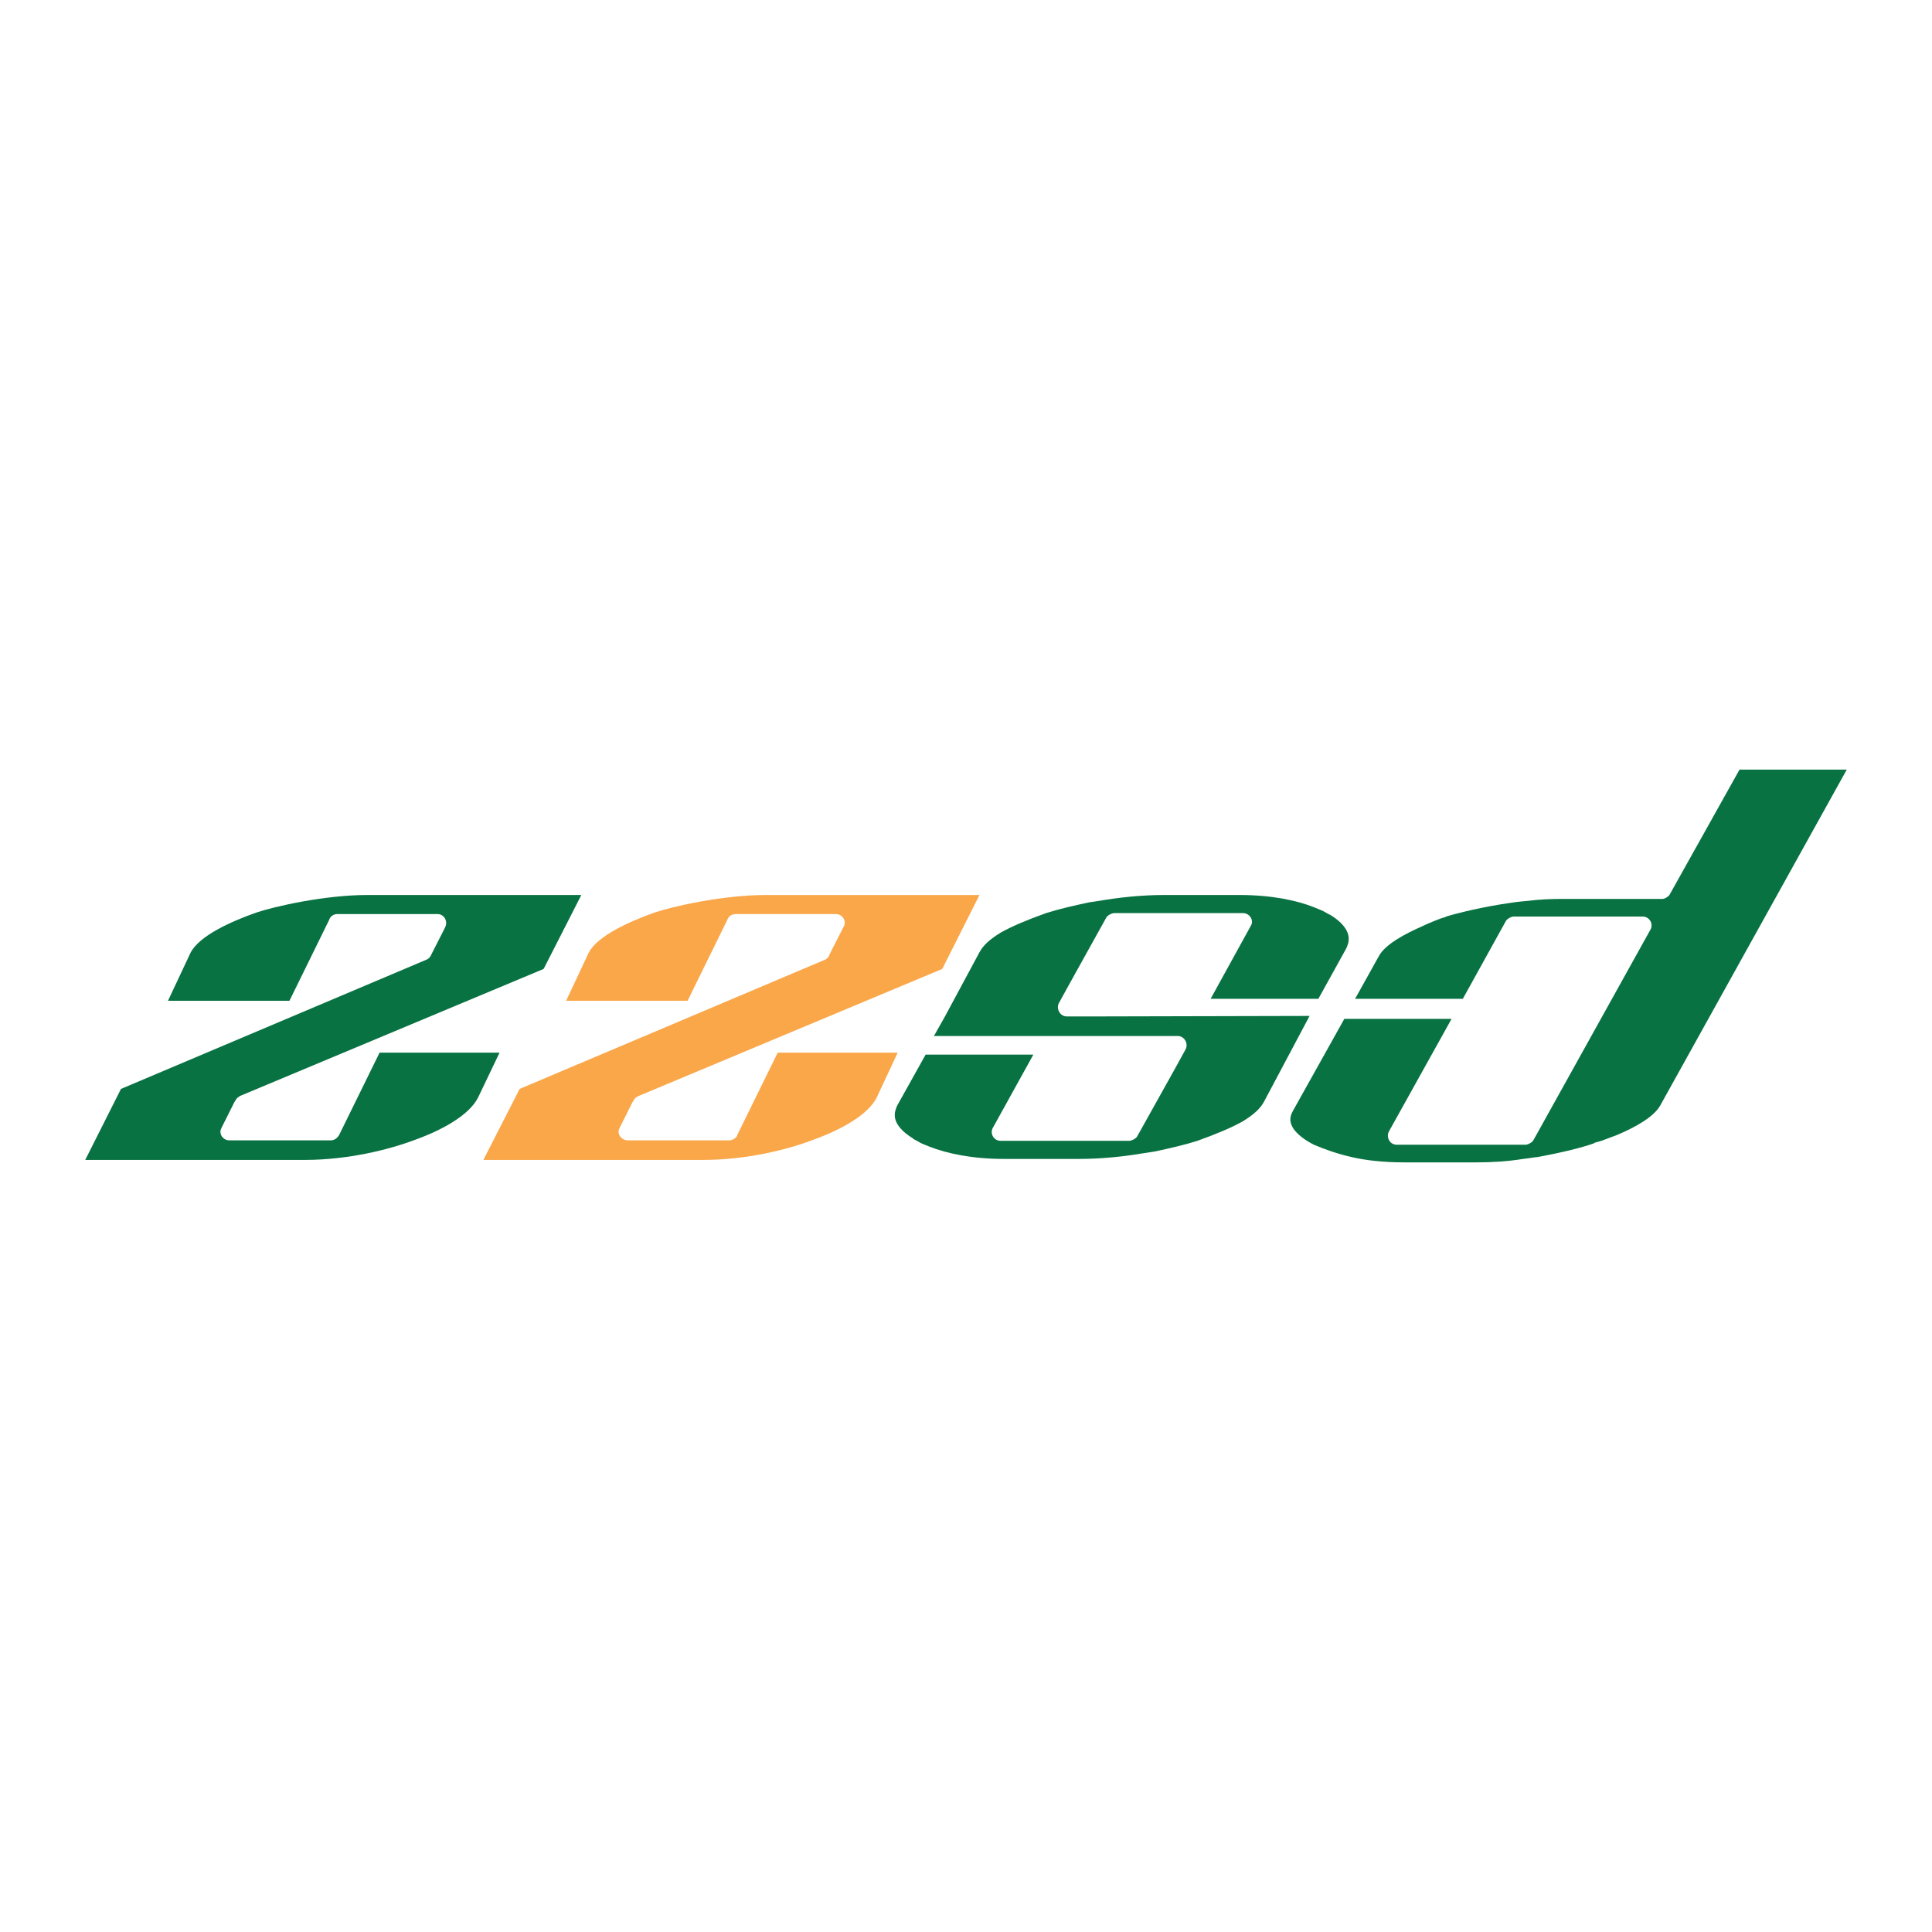
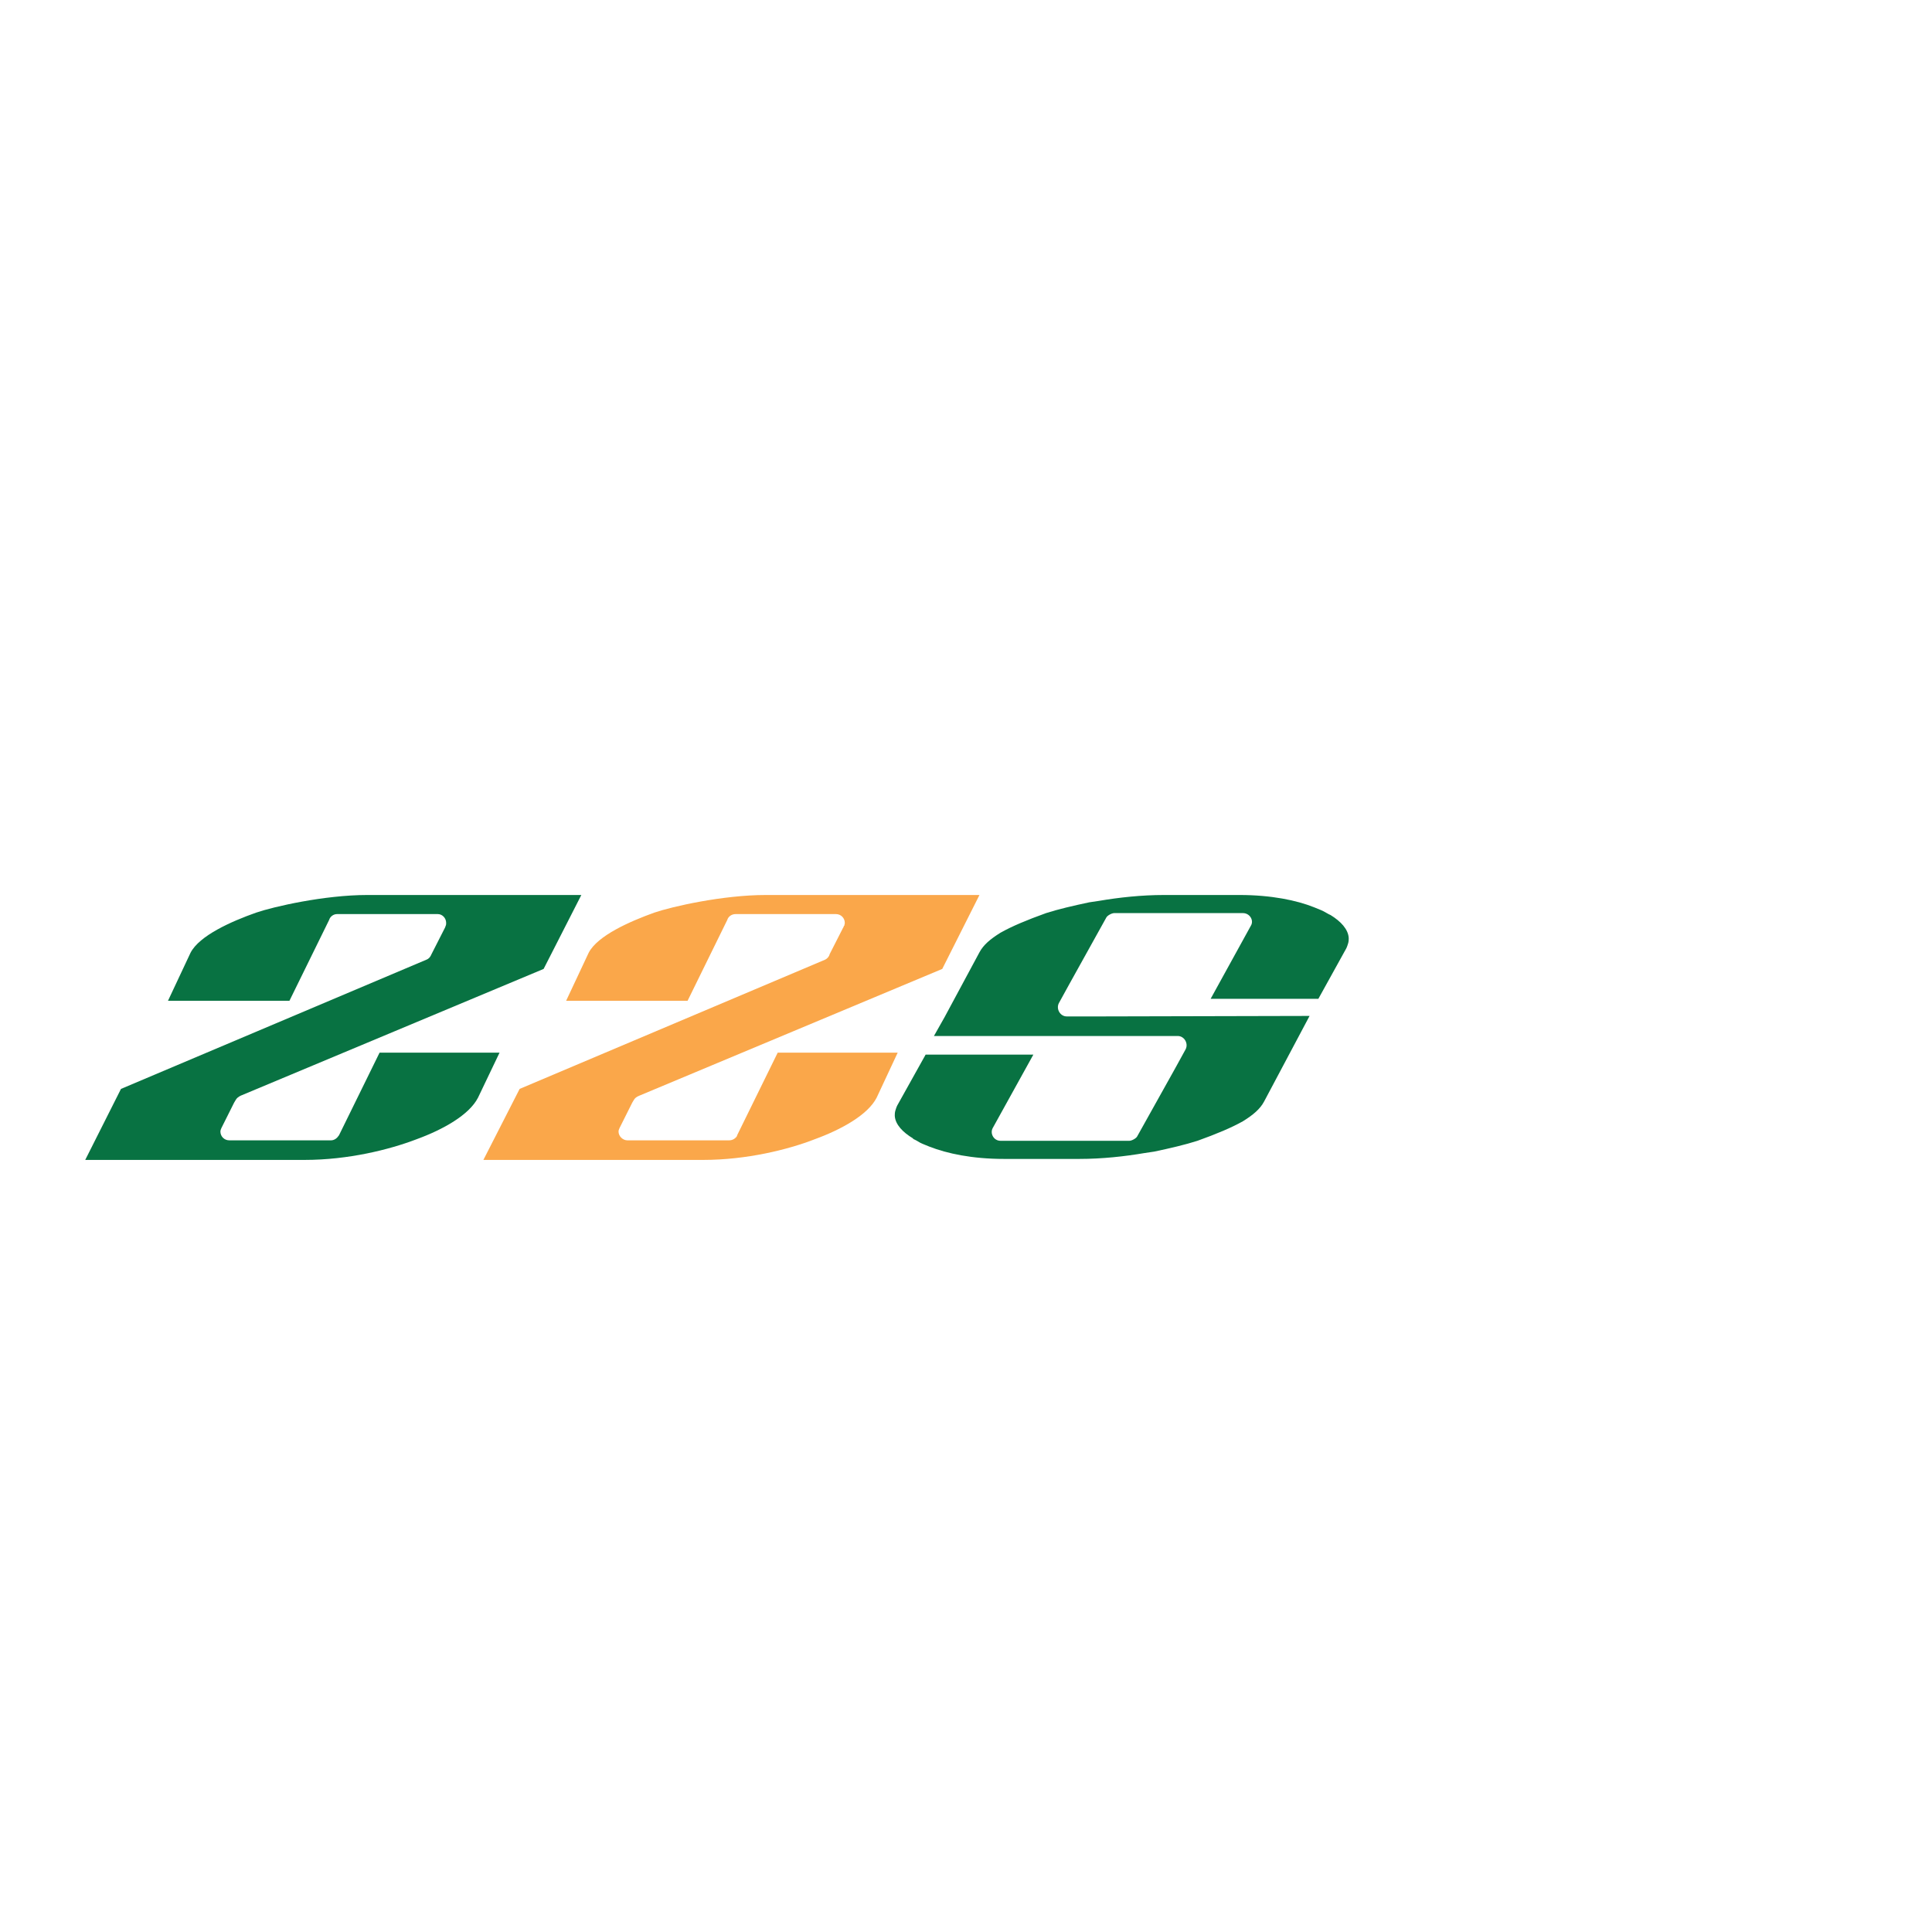
<svg xmlns="http://www.w3.org/2000/svg" version="1.0" id="Layer_1" x="0px" y="0px" width="192.756px" height="192.756px" viewBox="0 0 192.756 192.756" enable-background="new 0 0 192.756 192.756" xml:space="preserve">
  <g>
    <polygon fill-rule="evenodd" clip-rule="evenodd" fill="#FFFFFF" points="0,0 192.756,0 192.756,192.756 0,192.756 0,0  " />
    <path fill-rule="evenodd" clip-rule="evenodd" fill="#087242" d="M47.689,109.521l2.15-4.496H37.869l-4.055,8.258   c0,0,0,0-0.049,0.049l0,0l0,0c-0.146,0.244-0.439,0.439-0.732,0.439c-0.049,0-0.049,0-0.049,0H22.869l0,0   c-0.489,0-0.879-0.391-0.879-0.879c0-0.098,0.049-0.245,0.098-0.343l0,0l1.271-2.54c0.049-0.098,0.098-0.146,0.146-0.244   c0.098-0.196,0.293-0.343,0.488-0.44l0,0l30.244-12.654l3.763-7.377H36.647c-4.299,0-9.381,1.172-11.091,1.759   c-2.492,0.879-5.668,2.296-6.547,4.006l-2.248,4.788h12.117l3.958-8.062c0.098-0.342,0.439-0.586,0.782-0.586   c0.049,0,0.098,0,0.146,0h9.772c0.049,0,0.098,0,0.146,0c0.44,0,0.831,0.391,0.831,0.879c0,0.098,0,0.195-0.049,0.293l0,0l0,0   c0,0.048-0.049,0.097-0.049,0.146l-1.368,2.687c-0.098,0.245-0.245,0.44-0.489,0.538l0,0l-30.488,12.899l-3.567,7.084h21.889   c4.348,0,8.453-1.025,11.14-2.052C44.22,112.697,46.81,111.231,47.689,109.521L47.689,109.521z" />
    <path fill-rule="evenodd" clip-rule="evenodd" fill="#087242" d="M93.178,103.364l1.075-1.905l0,0l3.469-6.449   c0.391-0.733,1.075-1.319,2.101-1.954c1.124-0.636,2.639-1.271,4.544-1.955l0,0c1.222-0.391,2.688-0.733,4.3-1.075   c0.293-0.049,0.636-0.098,0.978-0.146c2.003-0.342,4.251-0.586,6.498-0.586l0,0h7.524c3.176,0,5.717,0.537,7.427,1.221   c0.342,0.146,0.635,0.244,0.929,0.391c0.293,0.146,0.488,0.293,0.732,0.391l0,0l0,0l0,0c1.026,0.635,1.759,1.417,1.808,2.296   c0,0.146,0,0.293-0.049,0.488c-0.049,0.147-0.098,0.342-0.195,0.538l0,0l0,0l-2.785,5.033h-10.749l4.007-7.28   c0.342-0.538-0.098-1.271-0.782-1.271h-12.85c-0.244,0-0.685,0.244-0.782,0.439l-3.664,6.596l0,0l-1.075,1.954   c-0.293,0.587,0.146,1.319,0.782,1.319h3.518l0,0l20.717-0.049l-4.544,8.551c-0.392,0.732-1.075,1.319-2.102,1.954   c-1.124,0.635-2.639,1.271-4.544,1.954l0,0c-1.222,0.392-2.687,0.733-4.3,1.075c-0.293,0.049-0.635,0.098-0.977,0.146   c-2.004,0.342-4.251,0.586-6.498,0.586l0,0h-7.525c-3.175,0-5.667-0.537-7.426-1.221c-0.342-0.147-0.635-0.245-0.928-0.392   c-0.244-0.146-0.489-0.293-0.733-0.391l0,0c0.049,0,0.049,0,0.049,0l-0.049-0.049c-0.977-0.586-1.759-1.368-1.808-2.247   c0-0.147,0-0.294,0.049-0.489c0.048-0.146,0.098-0.342,0.195-0.537l0,0l0,0l2.834-5.081h10.749l-4.055,7.328   c-0.293,0.538,0.098,1.271,0.781,1.271h12.851c0.244,0,0.684-0.244,0.781-0.439l3.763-6.742l0,0l1.074-1.955   c0.294-0.586-0.146-1.319-0.781-1.319C109.398,103.364,101.288,103.364,93.178,103.364L93.178,103.364z" />
-     <path fill-rule="evenodd" clip-rule="evenodd" fill="#087242" d="M165.637,110.303l18.615-33.518h-10.7l-6.938,12.41   c-0.098,0.245-0.537,0.489-0.732,0.489h-9.968h-0.049c-1.124,0-2.296,0.049-3.42,0.195c-0.537,0.049-1.124,0.098-1.71,0.195   c-2.785,0.391-5.326,1.026-6.449,1.368h-0.049c0,0,0,0,0,0.049v-0.049l0,0l0,0v0.049c-0.392,0.098-0.782,0.245-1.124,0.391   c-0.343,0.146-0.733,0.293-1.124,0.489c-1.905,0.831-3.762,1.856-4.397,2.98l-2.394,4.3h10.749l4.299-7.769   c0.099-0.196,0.538-0.44,0.782-0.44h12.85c0.685,0,1.124,0.733,0.782,1.319l-11.678,21.009c-0.098,0.195-0.537,0.44-0.781,0.44   H139.35c-0.684,0-1.074-0.733-0.781-1.319l6.254-11.238h-10.7l-5.131,9.186c-0.391,0.685-0.293,1.222,0.05,1.76   c0.391,0.586,1.172,1.172,2.052,1.612c1.026,0.439,2.247,0.879,3.713,1.221c1.466,0.343,3.226,0.538,5.326,0.538h7.231l0,0   c1.515,0,3.078-0.098,4.593-0.343c0.488-0.049,0.977-0.146,1.466-0.195c2.442-0.439,4.544-0.977,5.618-1.368l0.05-0.049l0,0   c0.342-0.098,0.732-0.195,1.074-0.342c0.391-0.146,0.781-0.293,1.173-0.439C163.193,112.452,165.001,111.427,165.637,110.303   L165.637,110.303z" />
    <path fill-rule="evenodd" clip-rule="evenodd" fill="#FAA74A" d="M87.461,109.521l2.101-4.496H77.591l-4.055,8.258c0,0,0,0,0,0.049   l0,0c-0.146,0.244-0.439,0.439-0.782,0.439h-0.049H62.64h-0.049c-0.439,0-0.879-0.391-0.879-0.879c0-0.098,0.049-0.245,0.098-0.343   l0,0l1.271-2.54c0.049-0.098,0.098-0.146,0.146-0.244c0.098-0.196,0.293-0.343,0.538-0.44l0,0l30.244-12.654l3.713-7.377H76.419   c-4.349,0-9.43,1.172-11.14,1.759c-2.443,0.879-5.667,2.296-6.547,4.006l-2.248,4.788h12.117l3.958-8.062   c0.097-0.342,0.439-0.586,0.831-0.586c0,0,0.049,0,0.098,0h9.821c0.048,0,0.048,0,0.098,0c0.489,0,0.879,0.391,0.879,0.879   c0,0.098-0.049,0.195-0.049,0.293l0,0h-0.049c0,0.048,0,0.097-0.049,0.146l-1.368,2.687c-0.049,0.245-0.244,0.44-0.439,0.538l0,0   l-30.488,12.899l-3.616,7.084h21.938c4.299,0,8.453-1.025,11.091-2.052C83.943,112.697,86.582,111.231,87.461,109.521   L87.461,109.521z" />
  </g>
</svg>